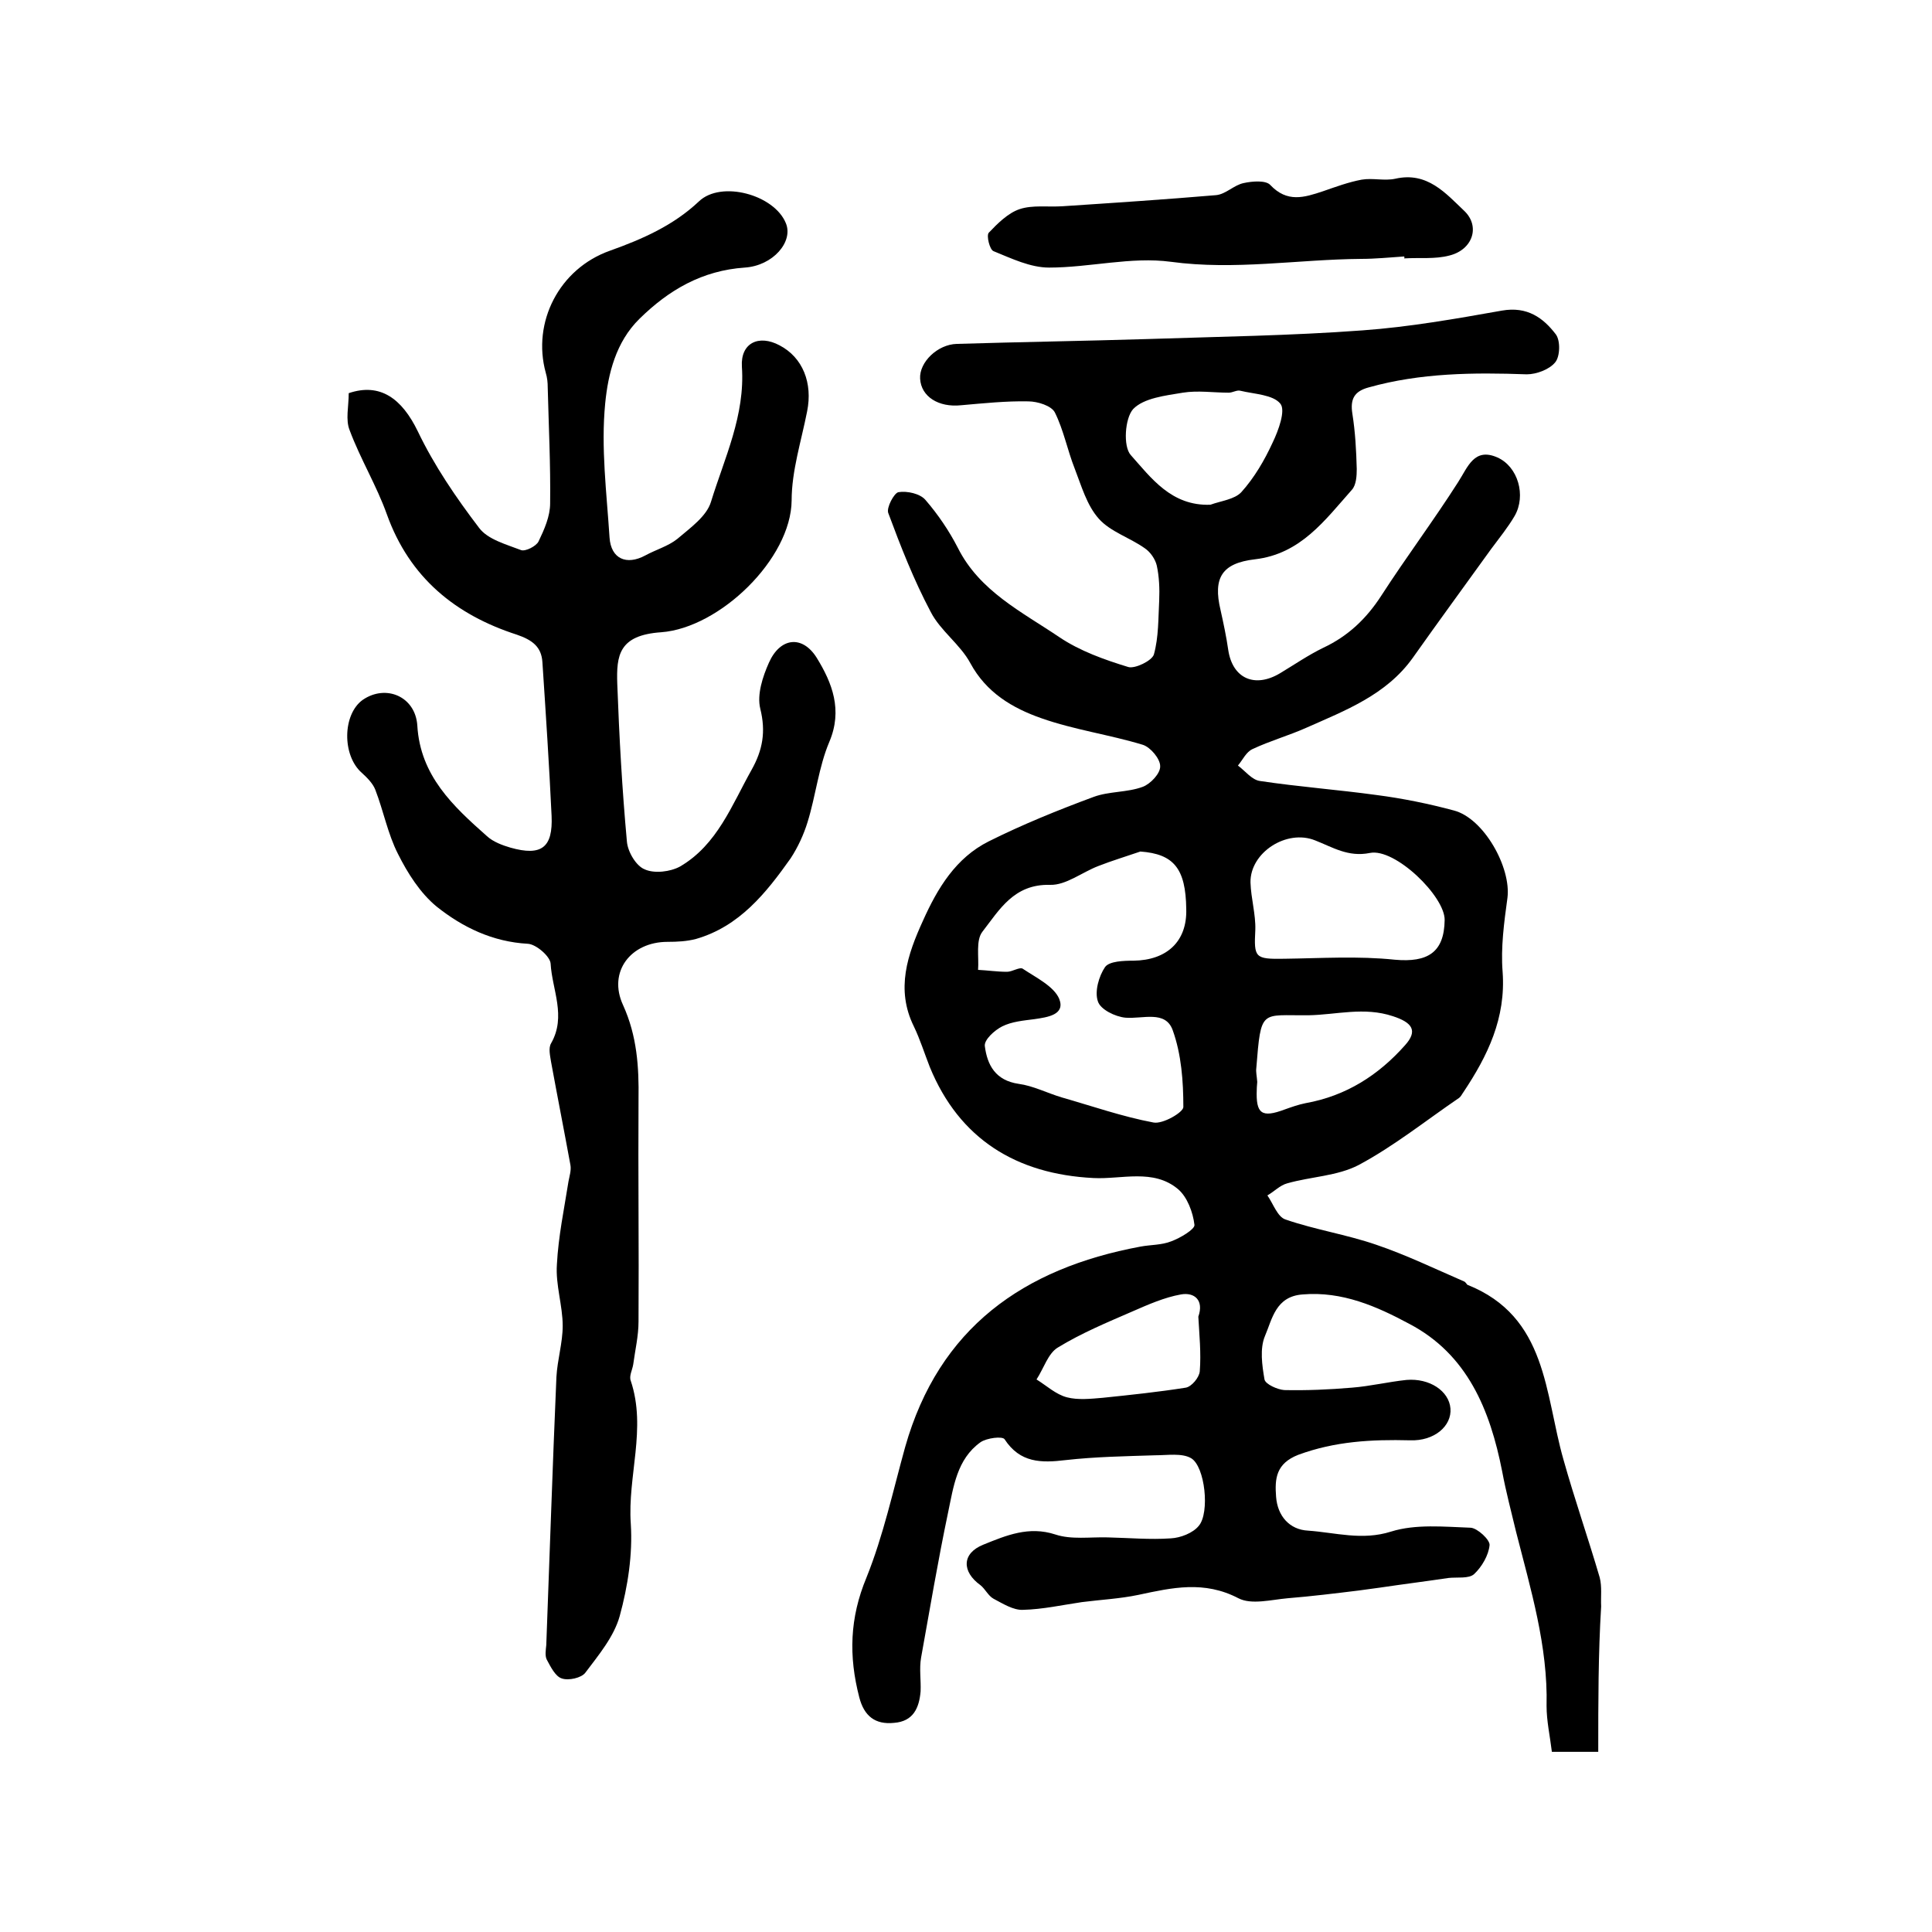
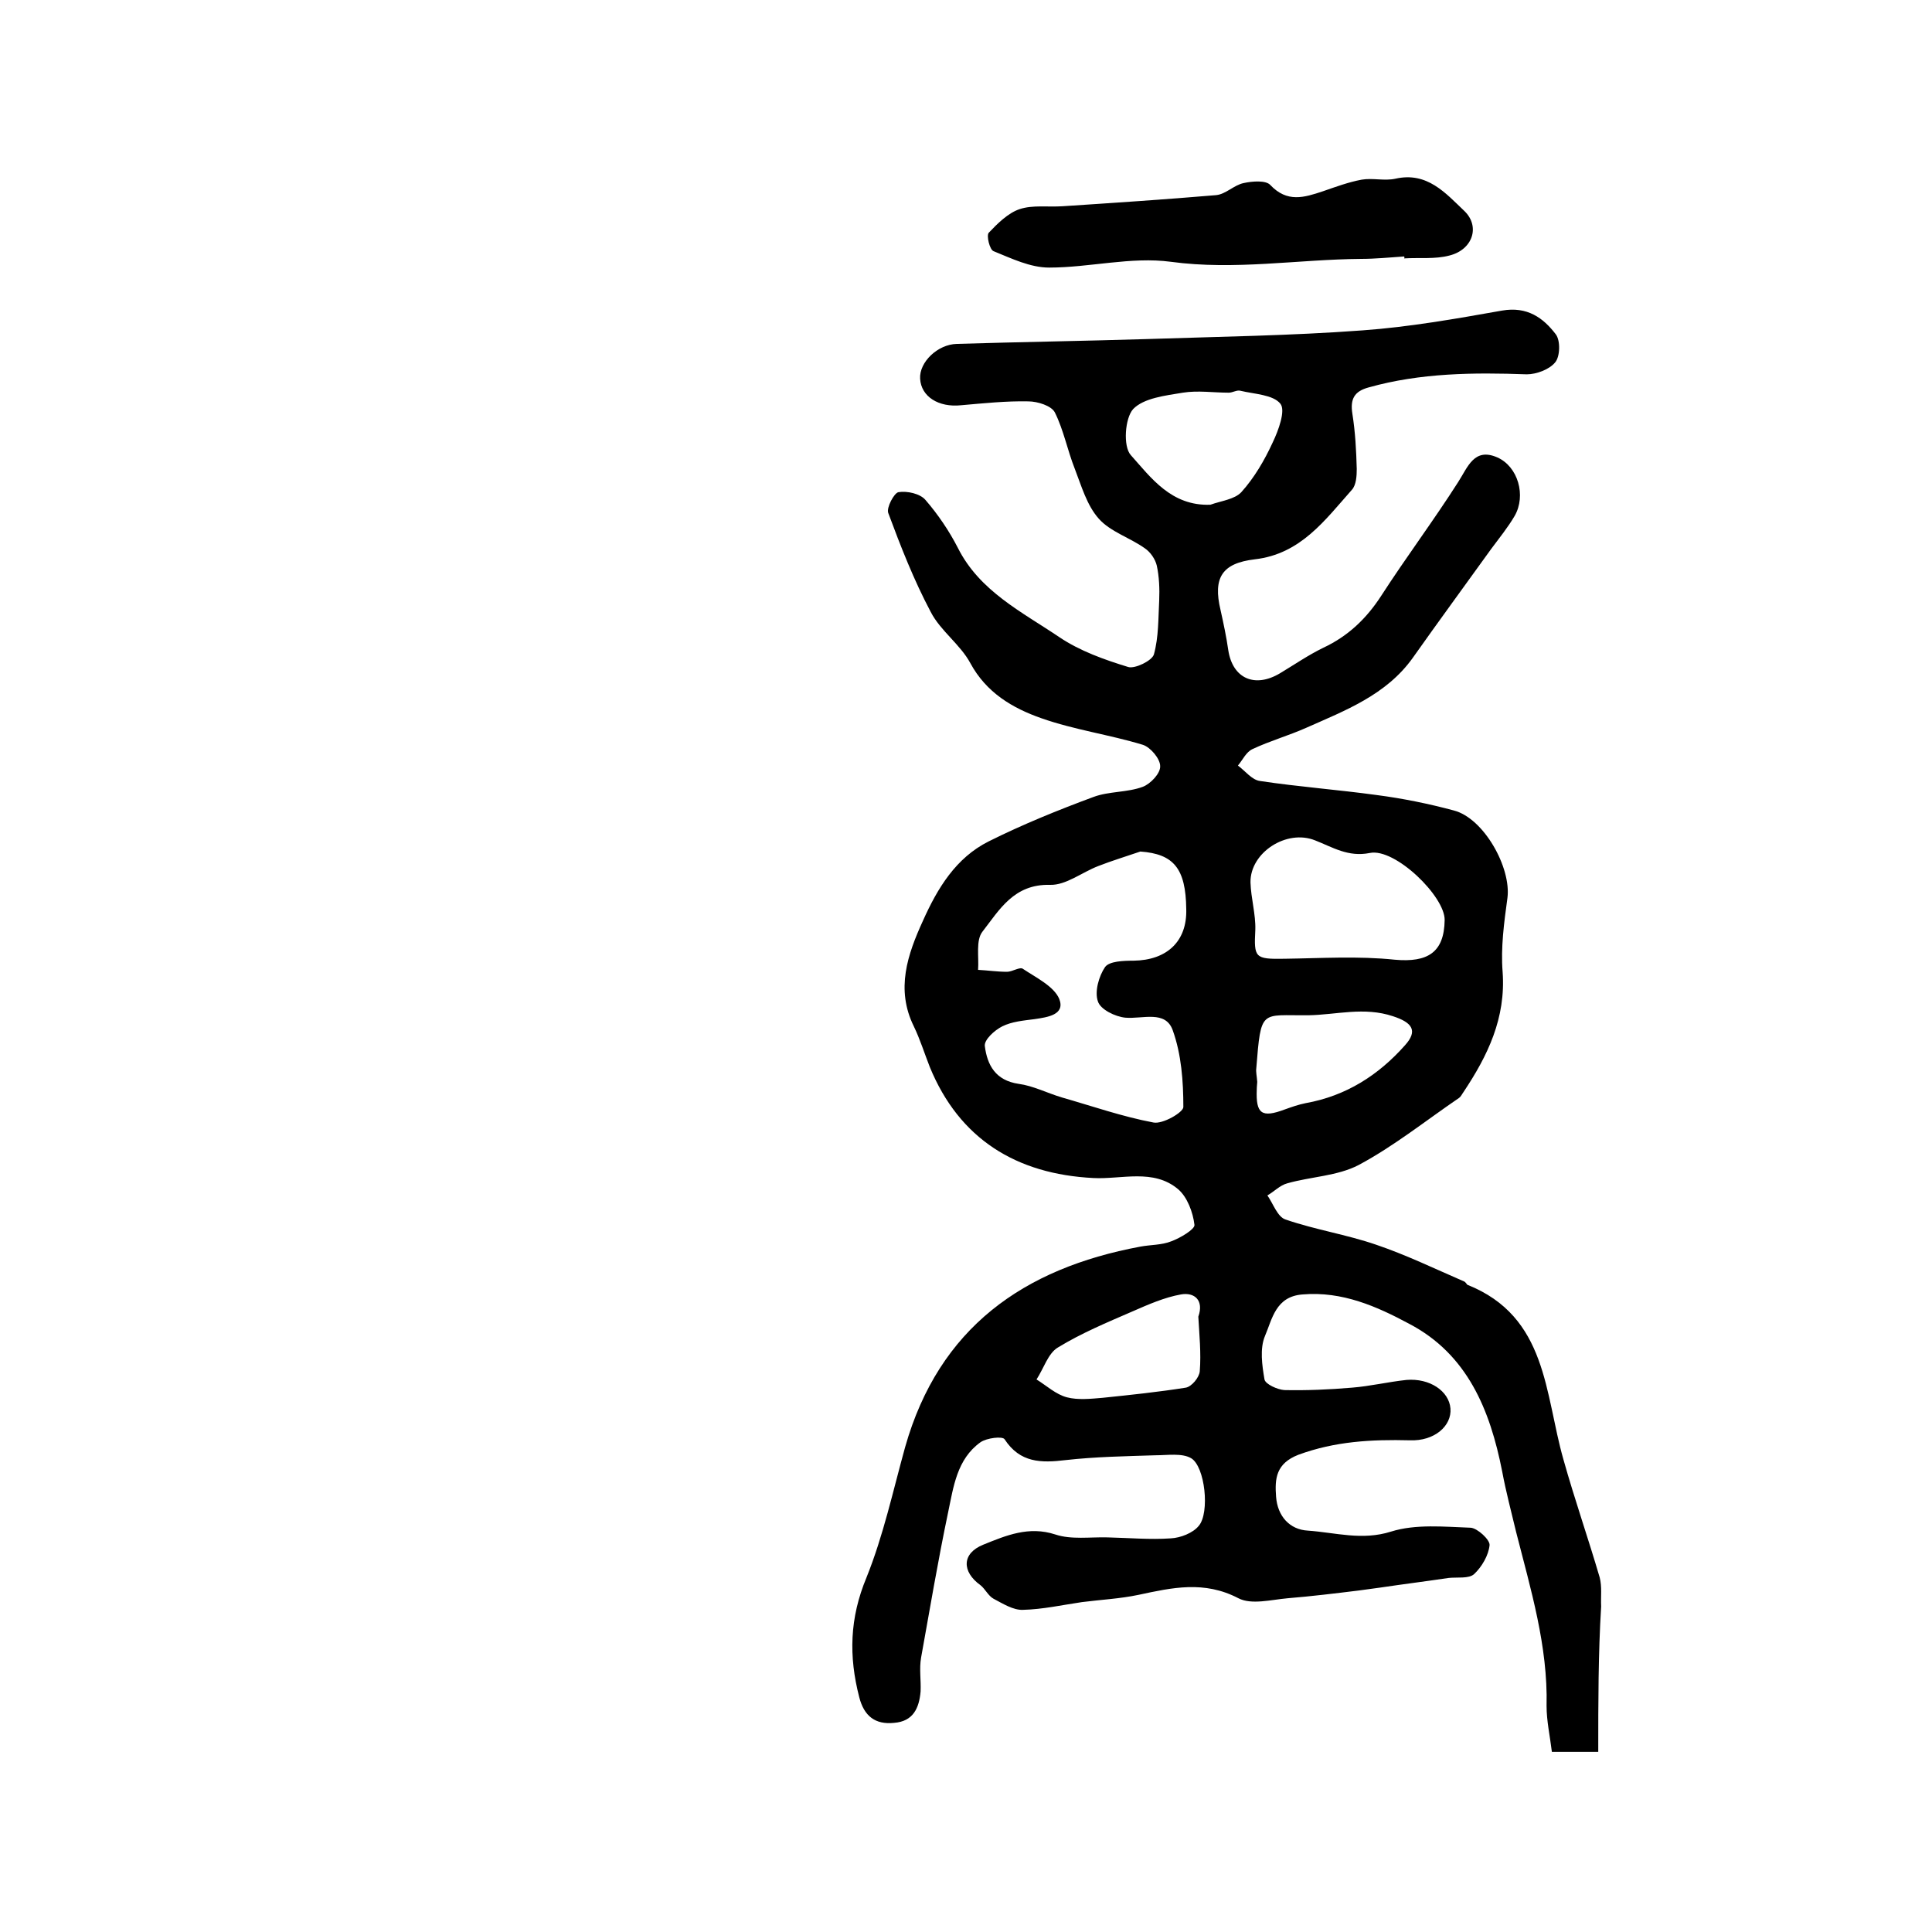
<svg xmlns="http://www.w3.org/2000/svg" version="1.1" id="图层_1" x="0px" y="0px" viewBox="0 0 400 400" style="enable-background:new 0 0 400 400;" xml:space="preserve">
  <style type="text/css">
	.st0{fill:#FFFFFF;}
</style>
  <g>
    <path d="M330.9,362.7c-3.6,0-6.5,0-9.6,0c-0.4-3.3-1.1-6.4-1.1-9.5c0.3-12.4-3.3-24.2-6.3-36c-1-4.2-2.1-8.3-2.9-12.6   c-2.5-12.7-7.2-24.2-19.2-30.5c-6.7-3.6-13.9-6.8-22.1-6.1c-5.6,0.4-6.3,5.1-7.8,8.6c-1.1,2.6-0.6,6.1-0.1,9c0.2,1,2.7,2.1,4.1,2.2   c4.6,0.1,9.3-0.1,14-0.5c3.8-0.3,7.5-1.2,11.3-1.6c4.8-0.4,8.8,2.3,9.1,5.9c0.3,3.6-3.3,6.8-8.4,6.6c-7.9-0.2-15.5,0.2-23.1,3   c-4.6,1.8-4.9,4.9-4.6,8.7c0.3,4,2.8,6.8,6.6,7c5.7,0.4,11.2,2.1,17.2,0.2c5.1-1.6,11-1,16.5-0.8c1.4,0.1,4,2.5,3.9,3.6   c-0.2,2.1-1.6,4.5-3.2,6c-1.1,1-3.5,0.6-5.3,0.8c-4.7,0.7-9.5,1.3-14.2,2c-1.5,0.2-3,0.4-4.4,0.6c-4.9,0.6-9.8,1.2-14.7,1.6   c-3.4,0.3-7.5,1.4-10.2,0c-7.1-3.7-13.7-2.2-20.7-0.7c-3.8,0.8-7.8,1-11.7,1.5c-4.1,0.6-8.1,1.5-12.2,1.6c-2,0.1-4.2-1.3-6.1-2.3   c-1.1-0.6-1.7-2-2.7-2.8c-3.9-2.8-3.9-6.6,0.6-8.4c4.7-1.9,9.4-3.9,14.9-2.1c3.3,1.1,7.2,0.5,10.8,0.6c4.4,0.1,8.8,0.5,13.1,0.2   c2-0.1,4.6-1.1,5.8-2.6c2.3-2.7,1.3-12.3-1.6-14c-1.9-1.1-4.9-0.6-7.4-0.6c-6.2,0.2-12.4,0.3-18.6,1c-5,0.6-9.4,0.6-12.6-4.3   c-0.4-0.7-3.7-0.3-5,0.6c-4.9,3.5-5.6,9.3-6.7,14.5c-2.1,10-3.8,20.1-5.6,30.1c-0.4,2.3,0,4.6-0.1,7c-0.3,3.4-1.5,6.2-5.5,6.5   c-3.9,0.4-6.2-1.4-7.2-5.3c-2.2-8.5-2-16.4,1.5-24.8c3.5-8.7,5.5-18,8-27c7-24.7,24.5-37,48.7-41.5c2.1-0.4,4.4-0.3,6.4-1.1   c1.9-0.7,4.9-2.5,4.8-3.4c-0.3-2.6-1.5-5.8-3.4-7.4c-5.1-4.3-11.7-2-17.5-2.3c-16-0.8-27.8-8.1-33.9-23c-1.1-2.8-2-5.7-3.3-8.4   c-3.8-7.7-1.3-14.9,1.9-21.9c3-6.7,6.8-13,13.6-16.4c7-3.5,14.4-6.5,21.7-9.2c3.2-1.2,7-0.9,10.2-2.1c1.6-0.6,3.7-2.8,3.6-4.3   c0-1.5-2-3.9-3.6-4.4c-6.9-2.1-14.2-3.1-21-5.5c-6-2.1-11.4-5.3-14.7-11.4c-2.1-3.9-6.2-6.7-8.2-10.6c-3.5-6.6-6.2-13.5-8.8-20.5   c-0.4-1.1,1.2-4.1,2.1-4.3c1.8-0.3,4.5,0.3,5.6,1.6c2.6,3,4.9,6.4,6.7,9.9c4.5,9,13.3,13.3,21,18.5c4.3,2.9,9.4,4.7,14.3,6.2   c1.4,0.4,4.9-1.3,5.3-2.6c1-3.6,0.9-7.5,1.1-11.2c0.1-2.4,0-4.9-0.5-7.2c-0.3-1.3-1.3-2.8-2.5-3.6c-3.1-2.2-7.1-3.4-9.5-6.1   c-2.5-2.8-3.6-6.8-5-10.4c-1.5-3.8-2.3-8-4.1-11.6c-0.7-1.4-3.6-2.3-5.5-2.3c-4.6-0.1-9.3,0.4-13.9,0.8c-4.7,0.5-8.3-1.8-8.5-5.5   c-0.2-3.4,3.6-7.1,7.6-7.2c13.1-0.4,26.2-0.6,39.3-1c14.9-0.5,29.9-0.7,44.7-1.8c9.7-0.7,19.3-2.4,28.9-4.1   c5.2-0.9,8.5,1.5,11.1,4.9c1,1.3,0.9,4.6-0.1,5.8c-1.2,1.5-3.9,2.5-5.9,2.5c-11-0.4-22-0.3-32.7,2.7c-3,0.8-3.9,2.4-3.4,5.5   c0.6,3.8,0.8,7.6,0.9,11.4c0,1.4-0.1,3.3-1,4.3c-5.6,6.3-10.6,13.3-20.1,14.4c-6.8,0.8-8.7,3.8-7.1,10.5c0.6,2.7,1.2,5.5,1.6,8.3   c0.9,5.9,5.5,7.9,10.7,4.8c3-1.8,5.9-3.8,9-5.3c5.1-2.4,8.9-6,12-10.8c5.1-7.9,10.8-15.5,15.9-23.5c2-3.1,3.3-7.2,8.1-5.1   c4.3,1.9,6,7.9,3.6,12.1c-1.4,2.4-3.2,4.6-4.9,6.9c-5.4,7.5-10.9,15-16.2,22.5c-5.5,7.7-14,10.9-22.1,14.5   c-3.6,1.6-7.5,2.7-11.1,4.4c-1.3,0.6-2,2.2-3,3.4c1.5,1.1,2.9,3,4.6,3.2c8,1.2,16.1,1.8,24.1,2.9c5.4,0.7,10.8,1.8,16,3.2   c6.2,1.6,11.9,11.8,11.1,18.1c-0.7,5.1-1.4,10.3-1,15.3c0.7,9.6-3.1,17.4-8.1,24.9c-0.3,0.4-0.5,0.9-0.9,1.2   c-6.9,4.7-13.5,10-20.8,13.9c-4.4,2.3-9.9,2.4-14.8,3.8c-1.5,0.4-2.7,1.7-4.1,2.5c1.2,1.7,2.1,4.5,3.8,5c6.1,2.1,12.6,3.1,18.7,5.2   c6.2,2.1,12.2,5,18.2,7.6c0.3,0.1,0.5,0.5,0.7,0.7c16.6,6.6,16,22.6,19.9,36.2c2.3,8.2,5.1,16.2,7.5,24.4c0.5,1.9,0.2,4,0.3,6   C330.9,342.4,330.9,352.2,330.9,362.7z M236.1,176.3c-2.9,1-5.9,1.9-8.7,3c-3.4,1.3-6.7,4-10,3.9c-7.5-0.2-10.5,5.2-14,9.7   c-1.4,1.8-0.7,5.2-0.9,7.9c2,0.1,4,0.4,6,0.4c1.1,0,2.7-1.1,3.3-0.6c2.7,1.8,6.4,3.6,7.5,6.2c1.3,3.3-2.4,3.8-5.1,4.2   c-2.3,0.3-4.7,0.5-6.7,1.5c-1.6,0.8-3.8,2.8-3.6,4.1c0.5,3.9,2.2,7.1,7,7.8c3,0.4,5.9,1.9,8.9,2.8c6.3,1.8,12.6,4,19,5.2   c1.9,0.4,6.2-2.1,6.2-3.2c0-5.3-0.4-10.9-2.2-15.9c-1.5-4.2-6.2-2.3-9.8-2.6c-2.1-0.2-5.2-1.7-5.7-3.4c-0.7-2,0.2-5.2,1.5-7.1   c0.9-1.2,3.8-1.3,5.9-1.3c6.9-0.1,11.1-4,10.9-10.7C245.5,179.8,243,176.8,236.1,176.3z M299.1,190.5c0.1-4.9-10.3-15-15.5-13.9   c-4.5,0.9-7.7-1.2-11.3-2.6c-5.9-2.4-13.5,2.5-13.4,8.7c0.1,3.3,1.1,6.6,1,9.8c-0.3,5.8-0.1,6.1,6,6c7.6-0.1,15.3-0.6,22.9,0.2   C295.6,199.3,299,197.2,299.1,190.5z M250.6,104.5c2.2-0.8,5-1.1,6.4-2.6c2.7-3,4.8-6.6,6.5-10.3c1.2-2.5,2.7-6.6,1.6-8   c-1.5-1.9-5.4-2-8.3-2.7c-0.7-0.2-1.6,0.4-2.4,0.4c-3.2,0-6.4-0.5-9.5,0c-3.6,0.6-8.1,1.1-10.3,3.4c-1.7,1.9-2.1,7.7-0.5,9.5   C238.3,98.9,242.5,104.8,250.6,104.5z M248.1,272.6c1.2-3.4-0.8-5.1-3.6-4.6c-3.4,0.6-6.8,2.1-10,3.5c-5.3,2.3-10.6,4.5-15.5,7.5   c-2,1.2-2.9,4.3-4.4,6.6c2.1,1.3,4,3.1,6.3,3.7c2.3,0.6,5,0.3,7.4,0.1c5.8-0.6,11.5-1.2,17.2-2.1c1.2-0.2,2.8-2.1,2.9-3.4   C248.7,280.1,248.3,276.3,248.1,272.6z M260.3,224c0,0.3-0.1,0.9-0.1,1.6c-0.2,5,1,5.9,5.8,4.1c1.4-0.5,2.8-1,4.3-1.3   c8.4-1.5,15.1-5.8,20.6-12c2.7-3,1.5-4.7-2.5-6c-6-2-11.7-0.3-17.5-0.2c-9.9,0.1-9.8-1.5-10.8,11C260,221.9,260.2,222.7,260.3,224z   " />
-     <path d="M72.2,81.4c6.5-2.2,11,1.1,14.3,7.9c3.4,7.1,7.9,13.7,12.7,20c1.8,2.4,5.6,3.4,8.7,4.6c0.9,0.3,3.1-0.8,3.6-1.8   c1.2-2.5,2.4-5.2,2.4-7.9c0.1-8-0.3-16-0.5-24c0-1-0.1-2-0.4-3c-2.9-10.5,2.8-21.6,13.3-25.3c6.7-2.4,13.1-5.2,18.4-10.2   c4.6-4.4,15.6-1.4,18,4.5c1.6,3.8-2.6,8.8-8.5,9.2c-8.8,0.6-15.7,4.6-21.8,10.6c-4.9,4.8-6.5,11.4-7.1,17.5   c-0.9,9.2,0.3,18.5,0.9,27.8c0.3,4.4,3.5,5.8,7.4,3.7c2.2-1.2,4.7-1.9,6.6-3.4c2.7-2.3,6.1-4.7,7-7.7c2.8-9.1,7.1-17.9,6.4-28   c-0.3-4.9,3.5-6.7,7.8-4.4c4.8,2.5,6.9,7.8,5.7,13.7c-1.2,6.1-3.2,12.3-3.2,18.4c-0.1,12.1-14.9,26.4-27,27.3   c-8.8,0.6-9.3,4.8-9.1,10.7c0.4,10.9,1,21.8,2,32.7c0.2,2.1,1.9,5,3.7,5.7c2,0.9,5.3,0.5,7.3-0.6c7.7-4.5,10.7-12.7,14.8-20   c2.3-4.1,3-7.9,1.8-12.7c-0.7-2.9,0.5-6.6,1.8-9.5c2.3-5.2,6.9-5.8,9.9-1c3.2,5.2,5.4,10.8,2.6,17.4c-2.2,5.2-2.8,11.1-4.5,16.6   c-0.8,2.6-2,5.2-3.5,7.5c-5.1,7.2-10.6,14.1-19.6,16.7c-1.9,0.5-3.9,0.6-5.9,0.6c-7.6,0-12.4,6.2-9.2,13.1   c2.9,6.4,3.3,12.8,3.2,19.5c-0.1,15.3,0.1,30.6,0,46c0,3-0.7,5.9-1.1,8.9c-0.2,1.2-0.9,2.4-0.5,3.4c3.3,9.9-0.7,19.7,0,29.6   c0.4,6.3-0.6,12.9-2.3,19.1c-1.2,4.3-4.4,8.1-7.1,11.7c-0.8,1.1-3.5,1.7-4.9,1.2c-1.3-0.4-2.3-2.4-3.1-3.9c-0.4-0.8-0.2-2-0.1-3   c0.7-18.5,1.3-37,2.1-55.5c0.2-3.6,1.3-7.1,1.3-10.6c0-4.2-1.5-8.5-1.2-12.7c0.3-5.8,1.5-11.5,2.4-17.2c0.2-1.1,0.6-2.3,0.4-3.4   c-1.3-7.1-2.7-14.2-4-21.3c-0.2-1.3-0.6-2.9,0-3.9c3.2-5.6,0.2-11.1-0.1-16.5c-0.1-1.5-3-4-4.7-4.1c-7.3-0.4-13.5-3.4-18.9-7.7   c-3.4-2.8-6-6.9-8-10.9c-2.1-4.1-3-8.9-4.7-13.3c-0.5-1.3-1.7-2.5-2.8-3.5c-4.1-3.6-4-12.1,0.2-15.1c4.8-3.3,10.9-0.7,11.3,5.3   c0.6,10.4,7.4,16.7,14.4,22.9c1.3,1.2,3.2,1.9,4.9,2.4c6.4,1.8,8.8,0,8.5-6.6c-0.5-10.6-1.2-21.2-1.9-31.8   c-0.2-3.2-2.1-4.6-5.3-5.7c-12.7-4.1-22.2-11.8-26.9-24.9c-2.1-5.9-5.5-11.5-7.7-17.4C71.5,86.9,72.2,84.2,72.2,81.4z" />
    <path d="M290.7,53.1c-3,0.2-6,0.5-8.9,0.5c-13.1,0.1-26.1,2.4-39.4,0.6c-8.2-1.1-16.8,1.2-25.2,1.2c-3.9,0-7.8-1.9-11.5-3.4   c-0.8-0.3-1.5-3.2-1-3.8c1.8-1.9,4-4.1,6.4-4.9c2.7-0.9,5.9-0.4,8.9-0.6c10.6-0.7,21.2-1.4,31.8-2.3c2-0.2,3.7-2.1,5.7-2.5   c1.8-0.4,4.6-0.6,5.5,0.4c3.5,3.7,7,2.6,10.9,1.3c2.6-0.9,5.3-1.9,8-2.4c2.3-0.4,4.7,0.3,7-0.2c6.6-1.5,10.4,3,14.3,6.7   c3.3,3.2,1.7,8-3.1,9.2c-3,0.8-6.2,0.4-9.4,0.6C290.8,53.4,290.8,53.2,290.7,53.1z" />
  </g>
</svg>